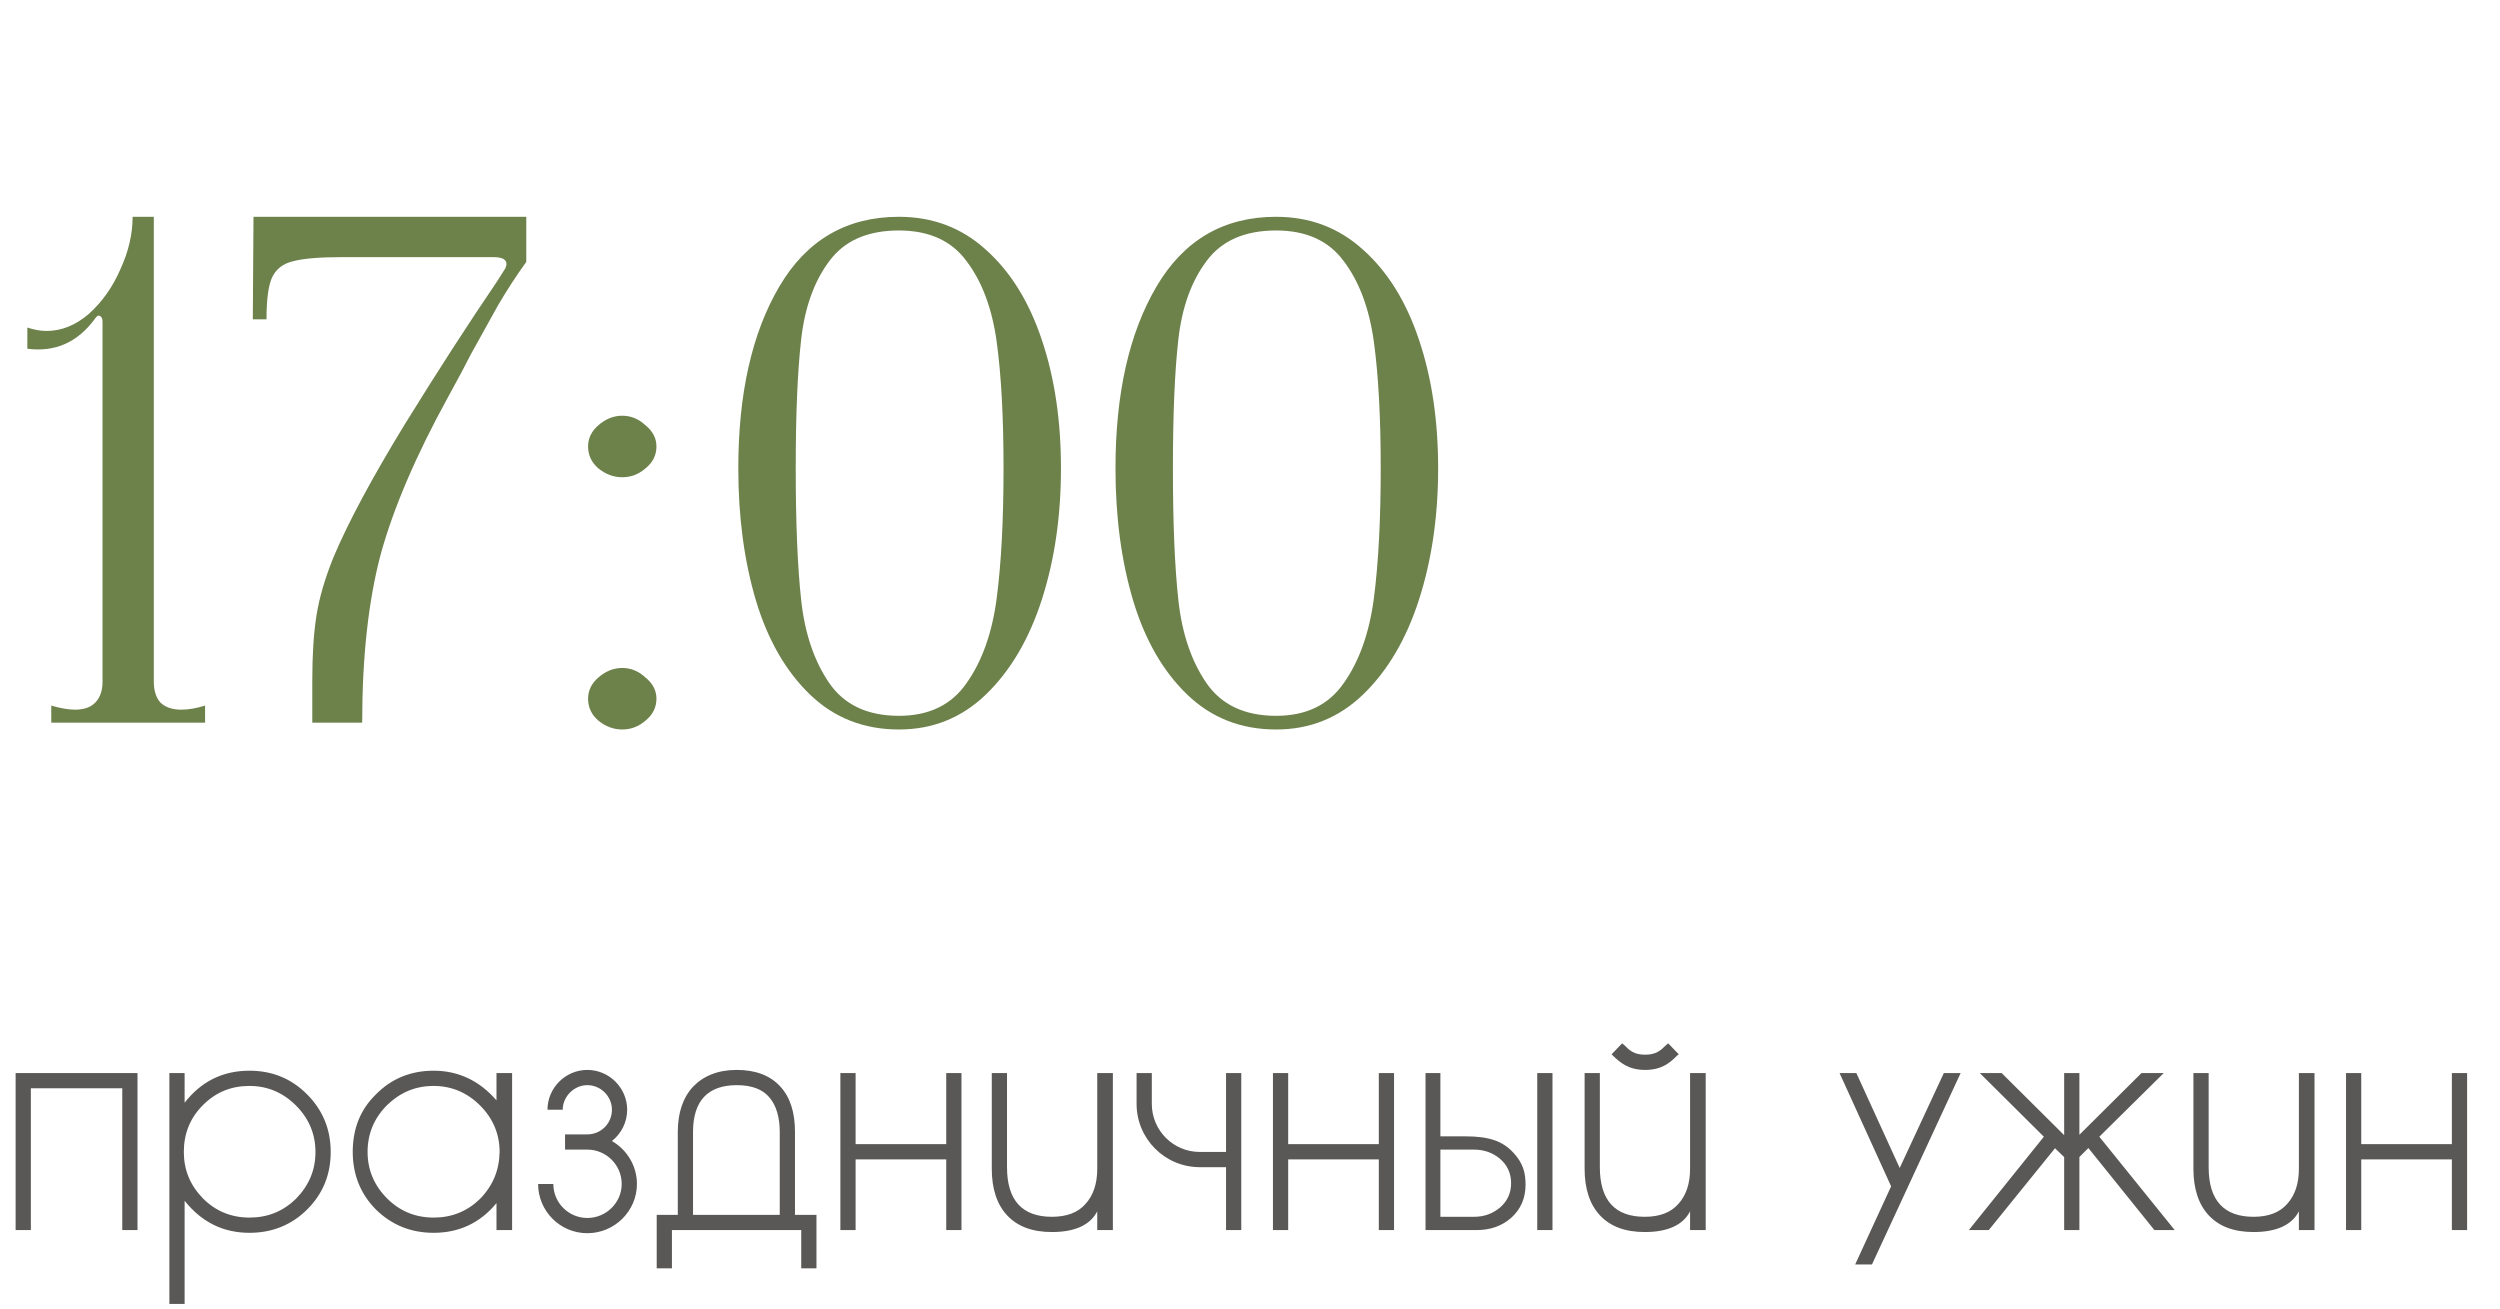
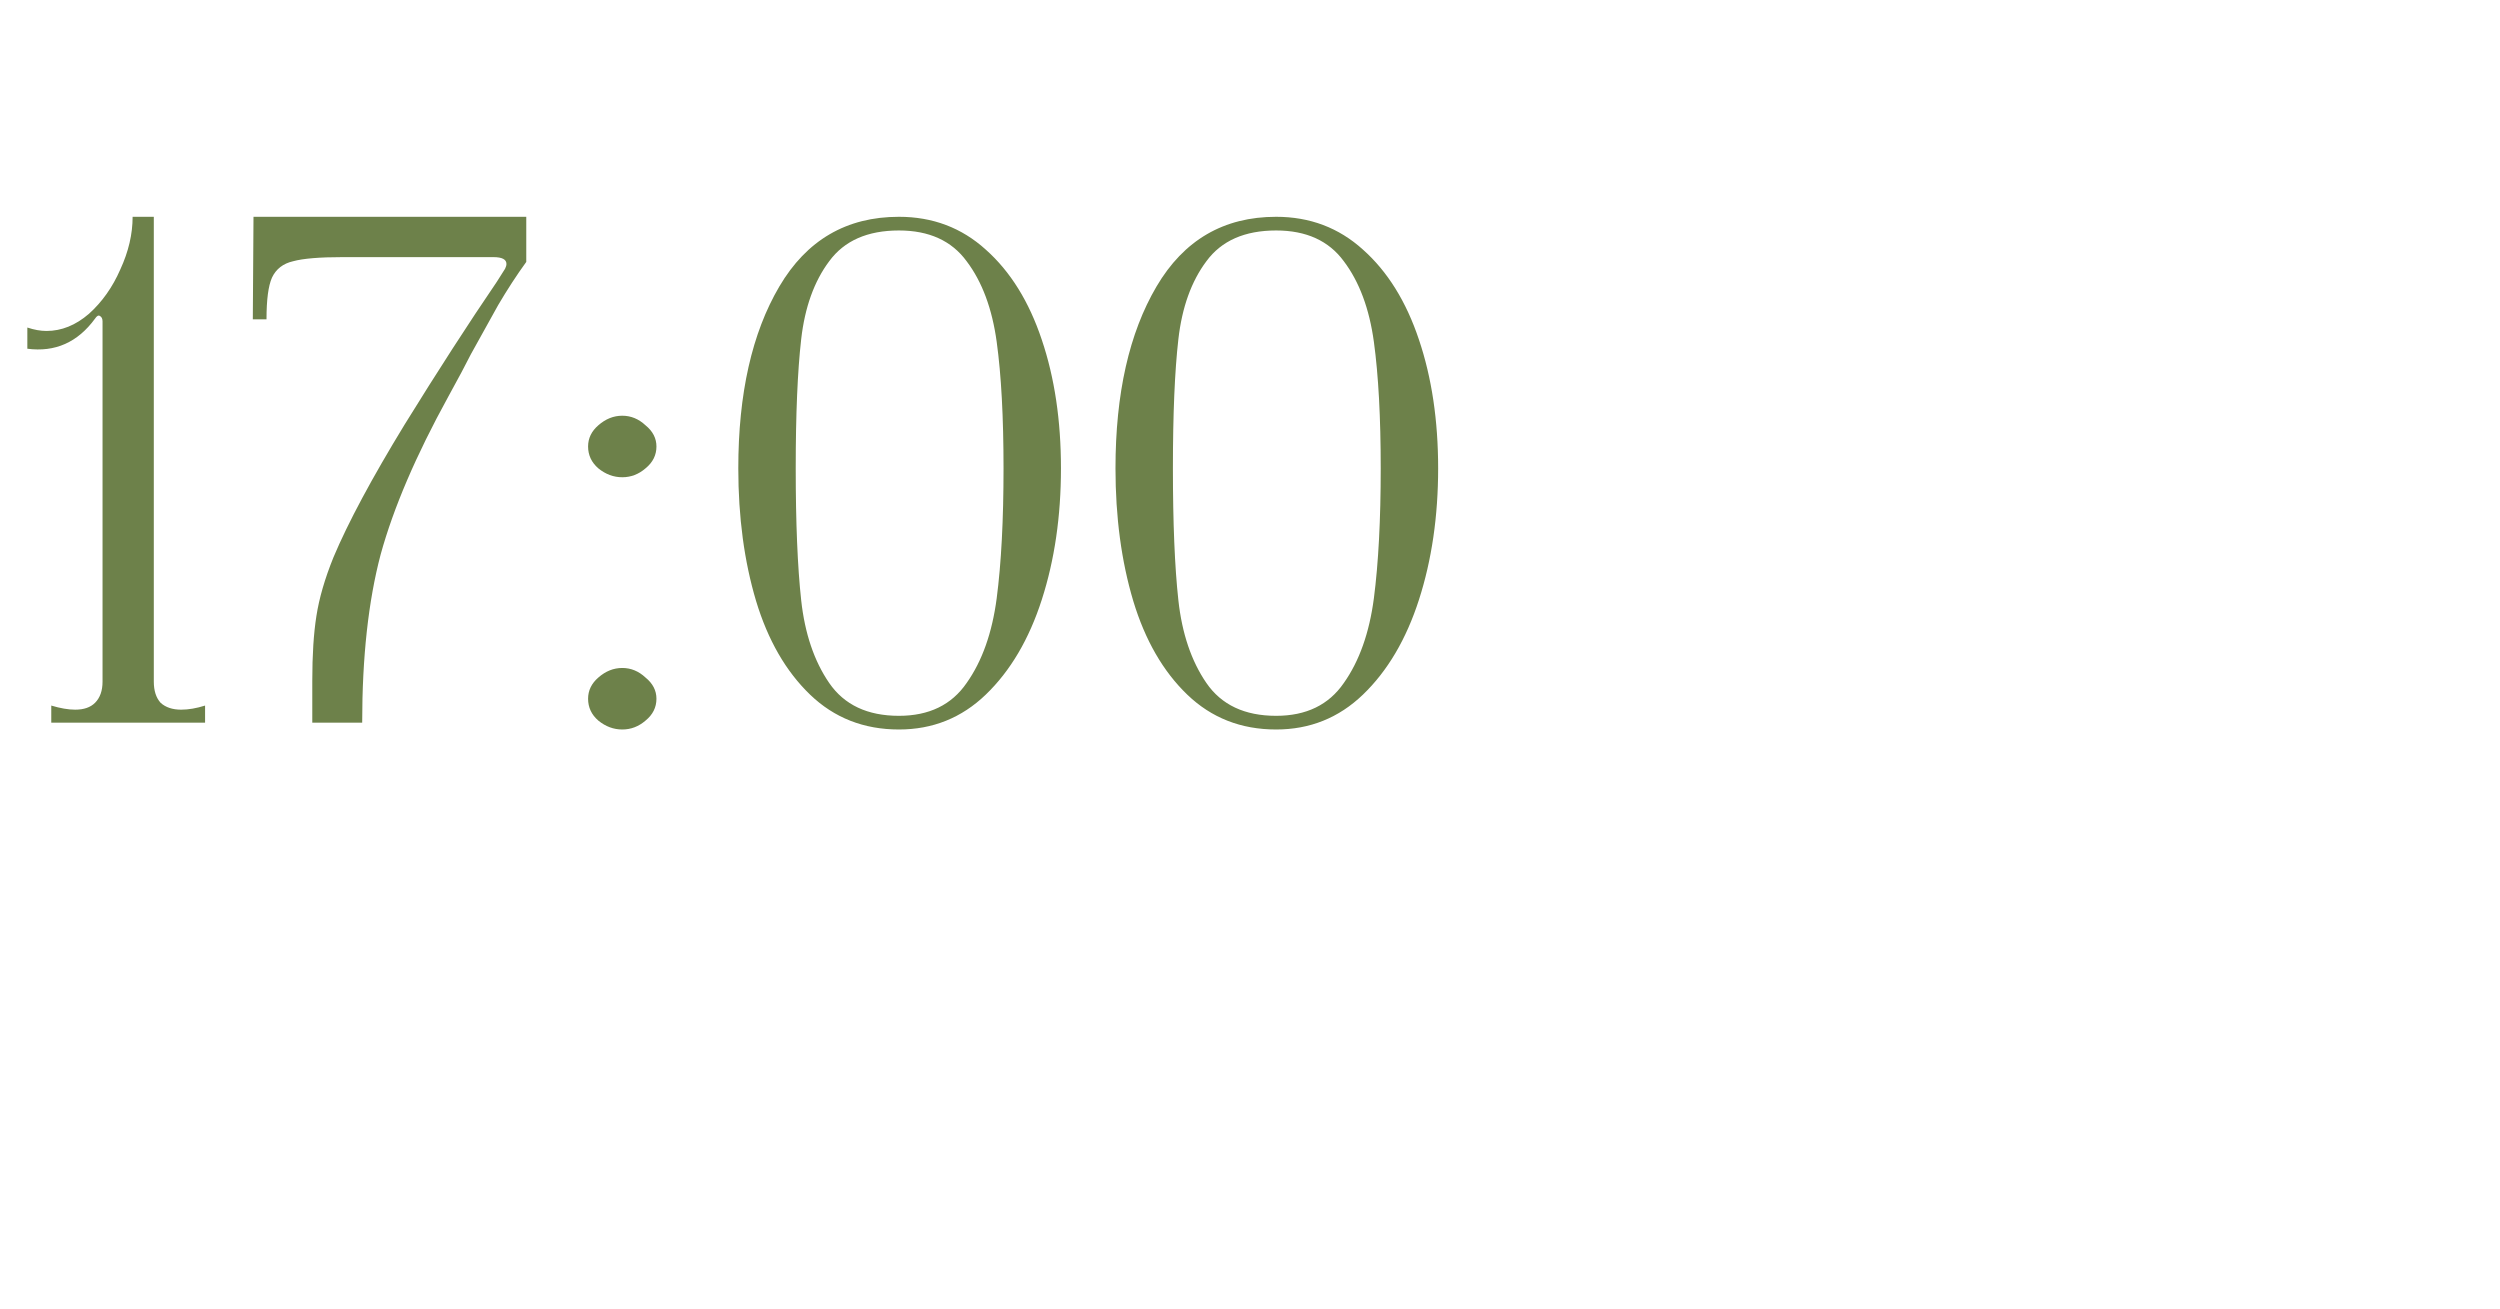
<svg xmlns="http://www.w3.org/2000/svg" width="128" height="67" viewBox="0 0 128 67" fill="none">
-   <path d="M0.8 54.94H7.04V62.98H6.26V55.72H1.58V62.98H0.8V54.94ZM15.712 56.02C16.512 56.82 16.932 57.8 16.932 58.98C16.932 60.14 16.532 61.12 15.732 61.92C14.932 62.72 13.932 63.12 12.772 63.12C11.432 63.12 10.332 62.58 9.452 61.48V66.76H8.672V54.94H9.452V56.46C10.292 55.38 11.392 54.82 12.772 54.82C13.932 54.82 14.912 55.22 15.712 56.02ZM15.152 61.38C15.812 60.7 16.152 59.92 16.152 58.98C16.152 58.06 15.812 57.26 15.152 56.6C14.492 55.94 13.692 55.6 12.772 55.6C11.832 55.6 11.052 55.92 10.392 56.58C9.732 57.24 9.412 58.04 9.412 58.98C9.412 59.9 9.732 60.68 10.392 61.36C11.052 62.02 11.852 62.34 12.772 62.34C13.712 62.34 14.492 62.02 15.152 61.38ZM25.42 54.94H26.22V62.98H25.42V61.6C24.58 62.62 23.5 63.12 22.2 63.12C21.04 63.12 20.06 62.72 19.26 61.94C18.46 61.14 18.06 60.14 18.06 58.98C18.06 57.8 18.44 56.82 19.24 56.04C20.04 55.22 21.04 54.82 22.2 54.82C23.48 54.82 24.56 55.34 25.42 56.34V54.94ZM24.58 61.38C25.24 60.7 25.56 59.92 25.58 58.98C25.58 58.06 25.24 57.26 24.58 56.6C23.92 55.94 23.12 55.6 22.2 55.6C21.26 55.6 20.48 55.94 19.82 56.58C19.16 57.24 18.82 58.04 18.82 58.98C18.82 59.9 19.16 60.7 19.82 61.36C20.48 62.02 21.28 62.34 22.2 62.34C23.14 62.34 23.92 62.02 24.58 61.38ZM31.331 58.42C32.091 58.86 32.611 59.68 32.611 60.62C32.611 62 31.471 63.14 30.071 63.14C28.671 63.14 27.551 62 27.551 60.62H28.331C28.331 61.58 29.111 62.36 30.071 62.36C31.031 62.36 31.831 61.58 31.831 60.62C31.831 59.64 31.031 58.86 30.071 58.86H28.931V58.08H30.071C30.771 58.08 31.331 57.52 31.331 56.82C31.331 56.14 30.771 55.56 30.071 55.56C29.391 55.56 28.811 56.14 28.811 56.82H28.031C28.031 55.7 28.951 54.78 30.071 54.78C31.191 54.78 32.111 55.7 32.111 56.82C32.111 57.46 31.811 58.04 31.331 58.42ZM40.703 62.2H41.803V64.94H41.023V62.98H34.403V64.94H33.623V62.2H34.703V57.96C34.703 56.98 34.963 56.2 35.483 55.64C36.023 55.08 36.763 54.78 37.723 54.78C38.683 54.78 39.423 55.06 39.943 55.62C40.463 56.18 40.703 56.96 40.703 57.96V62.2ZM39.923 62.2V57.96C39.923 57.2 39.743 56.6 39.403 56.2C39.063 55.78 38.503 55.56 37.723 55.56C36.243 55.56 35.483 56.36 35.483 57.96V62.2H39.923ZM48.447 54.94H49.227V62.98H48.447V59.36H43.807V62.98H43.027V54.94H43.807V58.58H48.447V54.94ZM56.179 54.94H56.979V62.98H56.179V62.02C55.819 62.72 55.039 63.08 53.859 63.08C52.859 63.08 52.099 62.8 51.559 62.22C51.039 61.66 50.779 60.86 50.779 59.84V54.94H51.559V59.76C51.559 61.46 52.339 62.3 53.859 62.3C54.619 62.3 55.199 62.08 55.579 61.64C55.979 61.2 56.179 60.6 56.179 59.84V54.94ZM62.773 54.94H63.553V62.98H62.773V59.76H61.433C59.633 59.76 58.193 58.3 58.193 56.52V54.94H58.973V56.52C58.973 57.88 60.073 58.98 61.433 58.98H62.773V54.94ZM70.595 54.94H71.375V62.98H70.595V59.36H65.955V62.98H65.175V54.94H65.955V58.58H70.595V54.94ZM75.007 58.18C76.287 58.18 76.948 58.44 77.487 59.02C78.007 59.58 78.108 60.08 78.108 60.66C78.108 61.34 77.868 61.9 77.388 62.34C76.888 62.78 76.308 62.98 75.588 62.98H72.987V54.94H73.748V58.18H75.007ZM76.808 61.82C77.168 61.5 77.368 61.1 77.368 60.58C77.368 60.06 77.168 59.64 76.787 59.32C76.427 59.02 75.987 58.86 75.468 58.86H73.748V62.3H75.468C75.987 62.3 76.427 62.14 76.808 61.82ZM79.487 62.98H78.707V54.94H79.487V62.98ZM84.233 54.78C83.353 54.78 82.933 54.38 82.593 54.06L82.513 53.98L83.052 53.42L83.153 53.5C83.433 53.78 83.653 54 84.233 54C84.793 54 85.032 53.78 85.312 53.5L85.412 53.42L85.953 53.98L85.853 54.06C85.532 54.38 85.112 54.78 84.233 54.78ZM86.532 54.94H87.332V62.98H86.532V62.02C86.172 62.72 85.392 63.08 84.213 63.08C83.213 63.08 82.453 62.8 81.912 62.22C81.392 61.66 81.132 60.86 81.132 59.84V54.94H81.912V59.76C81.912 61.46 82.692 62.3 84.213 62.3C84.972 62.3 85.552 62.08 85.933 61.64C86.332 61.2 86.532 60.6 86.532 59.84V54.94ZM99.525 54.94H100.385L95.845 64.74H94.985L96.825 60.74L94.185 54.94H95.045L97.265 59.8L99.525 54.94ZM107.485 58.2L111.345 62.98H110.305L106.925 58.78L106.905 58.8L106.465 59.24V62.98H105.685V59.24L105.225 58.8V58.78L101.825 62.98H100.805L104.645 58.2L101.365 54.94H102.485L105.665 58.1L105.685 58.12V54.94H106.465V58.12V58.1L109.645 54.94H110.785L107.485 58.2ZM117.703 54.94H118.503V62.98H117.703V62.02C117.343 62.72 116.562 63.08 115.383 63.08C114.383 63.08 113.623 62.8 113.083 62.22C112.563 61.66 112.303 60.86 112.303 59.84V54.94H113.083V59.76C113.083 61.46 113.863 62.3 115.383 62.3C116.143 62.3 116.723 62.08 117.103 61.64C117.503 61.2 117.703 60.6 117.703 59.84V54.94ZM125.536 54.94H126.316V62.98H125.536V59.36H120.896V62.98H120.116V54.94H120.896V58.58H125.536V54.94Z" fill="#595857" />
  <path d="M7.875 34.9C7.875 35.367 7.992 35.728 8.225 35.985C8.482 36.218 8.832 36.335 9.275 36.335C9.648 36.335 10.057 36.265 10.5 36.125V37H2.625V36.125C3.092 36.265 3.5 36.335 3.85 36.335C4.293 36.335 4.632 36.218 4.865 35.985C5.122 35.728 5.25 35.367 5.25 34.9V16.455C5.25 16.315 5.203 16.222 5.11 16.175C5.04 16.128 4.958 16.175 4.865 16.315C3.978 17.528 2.823 18.042 1.4 17.855V16.77C1.75 16.887 2.077 16.945 2.38 16.945C3.15 16.945 3.873 16.653 4.55 16.07C5.227 15.463 5.763 14.705 6.16 13.795C6.58 12.885 6.79 11.987 6.79 11.1H7.875V34.9ZM15.989 34.865C15.989 33.535 16.059 32.427 16.2 31.54C16.34 30.63 16.631 29.627 17.075 28.53C17.821 26.757 19.035 24.493 20.715 21.74C22.418 18.987 23.993 16.548 25.439 14.425L25.86 13.76C25.906 13.667 25.93 13.585 25.93 13.515C25.93 13.282 25.708 13.165 25.265 13.165H20.154H17.529C16.363 13.165 15.523 13.235 15.009 13.375C14.496 13.492 14.134 13.772 13.925 14.215C13.738 14.635 13.645 15.347 13.645 16.35H12.944L12.979 11.1H26.945V13.41C26.454 14.087 25.976 14.822 25.509 15.615C25.066 16.408 24.599 17.248 24.11 18.135C23.853 18.648 23.468 19.372 22.954 20.305C21.298 23.315 20.143 26.01 19.489 28.39C18.86 30.77 18.544 33.64 18.544 37H15.989V34.865ZM31.86 37.35C31.416 37.35 31.008 37.198 30.635 36.895C30.285 36.592 30.11 36.218 30.11 35.775C30.11 35.355 30.285 34.993 30.635 34.69C31.008 34.363 31.416 34.2 31.86 34.2C32.303 34.2 32.7 34.363 33.05 34.69C33.423 34.993 33.61 35.355 33.61 35.775C33.61 36.218 33.423 36.592 33.05 36.895C32.7 37.198 32.303 37.35 31.86 37.35ZM31.86 24.435C31.416 24.435 31.008 24.283 30.635 23.98C30.285 23.677 30.11 23.303 30.11 22.86C30.11 22.44 30.285 22.078 30.635 21.775C31.008 21.448 31.416 21.285 31.86 21.285C32.303 21.285 32.7 21.448 33.05 21.775C33.423 22.078 33.61 22.44 33.61 22.86C33.61 23.303 33.423 23.677 33.05 23.98C32.7 24.283 32.303 24.435 31.86 24.435ZM46.026 37.35C44.23 37.35 42.713 36.755 41.476 35.565C40.24 34.375 39.318 32.777 38.711 30.77C38.105 28.74 37.801 26.477 37.801 23.98C37.801 20.153 38.501 17.05 39.901 14.67C41.301 12.29 43.343 11.1 46.026 11.1C47.753 11.1 49.235 11.66 50.471 12.78C51.731 13.9 52.688 15.44 53.341 17.4C53.995 19.337 54.321 21.53 54.321 23.98C54.321 26.43 53.995 28.67 53.341 30.7C52.688 32.73 51.731 34.352 50.471 35.565C49.235 36.755 47.753 37.35 46.026 37.35ZM46.026 36.65C47.566 36.65 48.721 36.09 49.491 34.97C50.285 33.85 50.798 32.403 51.031 30.63C51.265 28.833 51.381 26.617 51.381 23.98C51.381 21.367 51.265 19.208 51.031 17.505C50.798 15.802 50.285 14.425 49.491 13.375C48.721 12.325 47.566 11.8 46.026 11.8C44.416 11.8 43.226 12.325 42.456 13.375C41.686 14.402 41.208 15.732 41.021 17.365C40.835 18.998 40.741 21.203 40.741 23.98C40.741 26.78 40.835 29.032 41.021 30.735C41.208 32.438 41.686 33.85 42.456 34.97C43.226 36.09 44.416 36.65 46.026 36.65ZM65.338 37.35C63.541 37.35 62.025 36.755 60.788 35.565C59.551 34.375 58.63 32.777 58.023 30.77C57.416 28.74 57.113 26.477 57.113 23.98C57.113 20.153 57.813 17.05 59.213 14.67C60.613 12.29 62.655 11.1 65.338 11.1C67.065 11.1 68.546 11.66 69.783 12.78C71.043 13.9 72 15.44 72.653 17.4C73.306 19.337 73.633 21.53 73.633 23.98C73.633 26.43 73.306 28.67 72.653 30.7C72 32.73 71.043 34.352 69.783 35.565C68.546 36.755 67.065 37.35 65.338 37.35ZM65.338 36.65C66.878 36.65 68.033 36.09 68.803 34.97C69.596 33.85 70.11 32.403 70.343 30.63C70.576 28.833 70.693 26.617 70.693 23.98C70.693 21.367 70.576 19.208 70.343 17.505C70.11 15.802 69.596 14.425 68.803 13.375C68.033 12.325 66.878 11.8 65.338 11.8C63.728 11.8 62.538 12.325 61.768 13.375C60.998 14.402 60.52 15.732 60.333 17.365C60.146 18.998 60.053 21.203 60.053 23.98C60.053 26.78 60.146 29.032 60.333 30.735C60.52 32.438 60.998 33.85 61.768 34.97C62.538 36.09 63.728 36.65 65.338 36.65Z" fill="#6D814A" />
</svg>